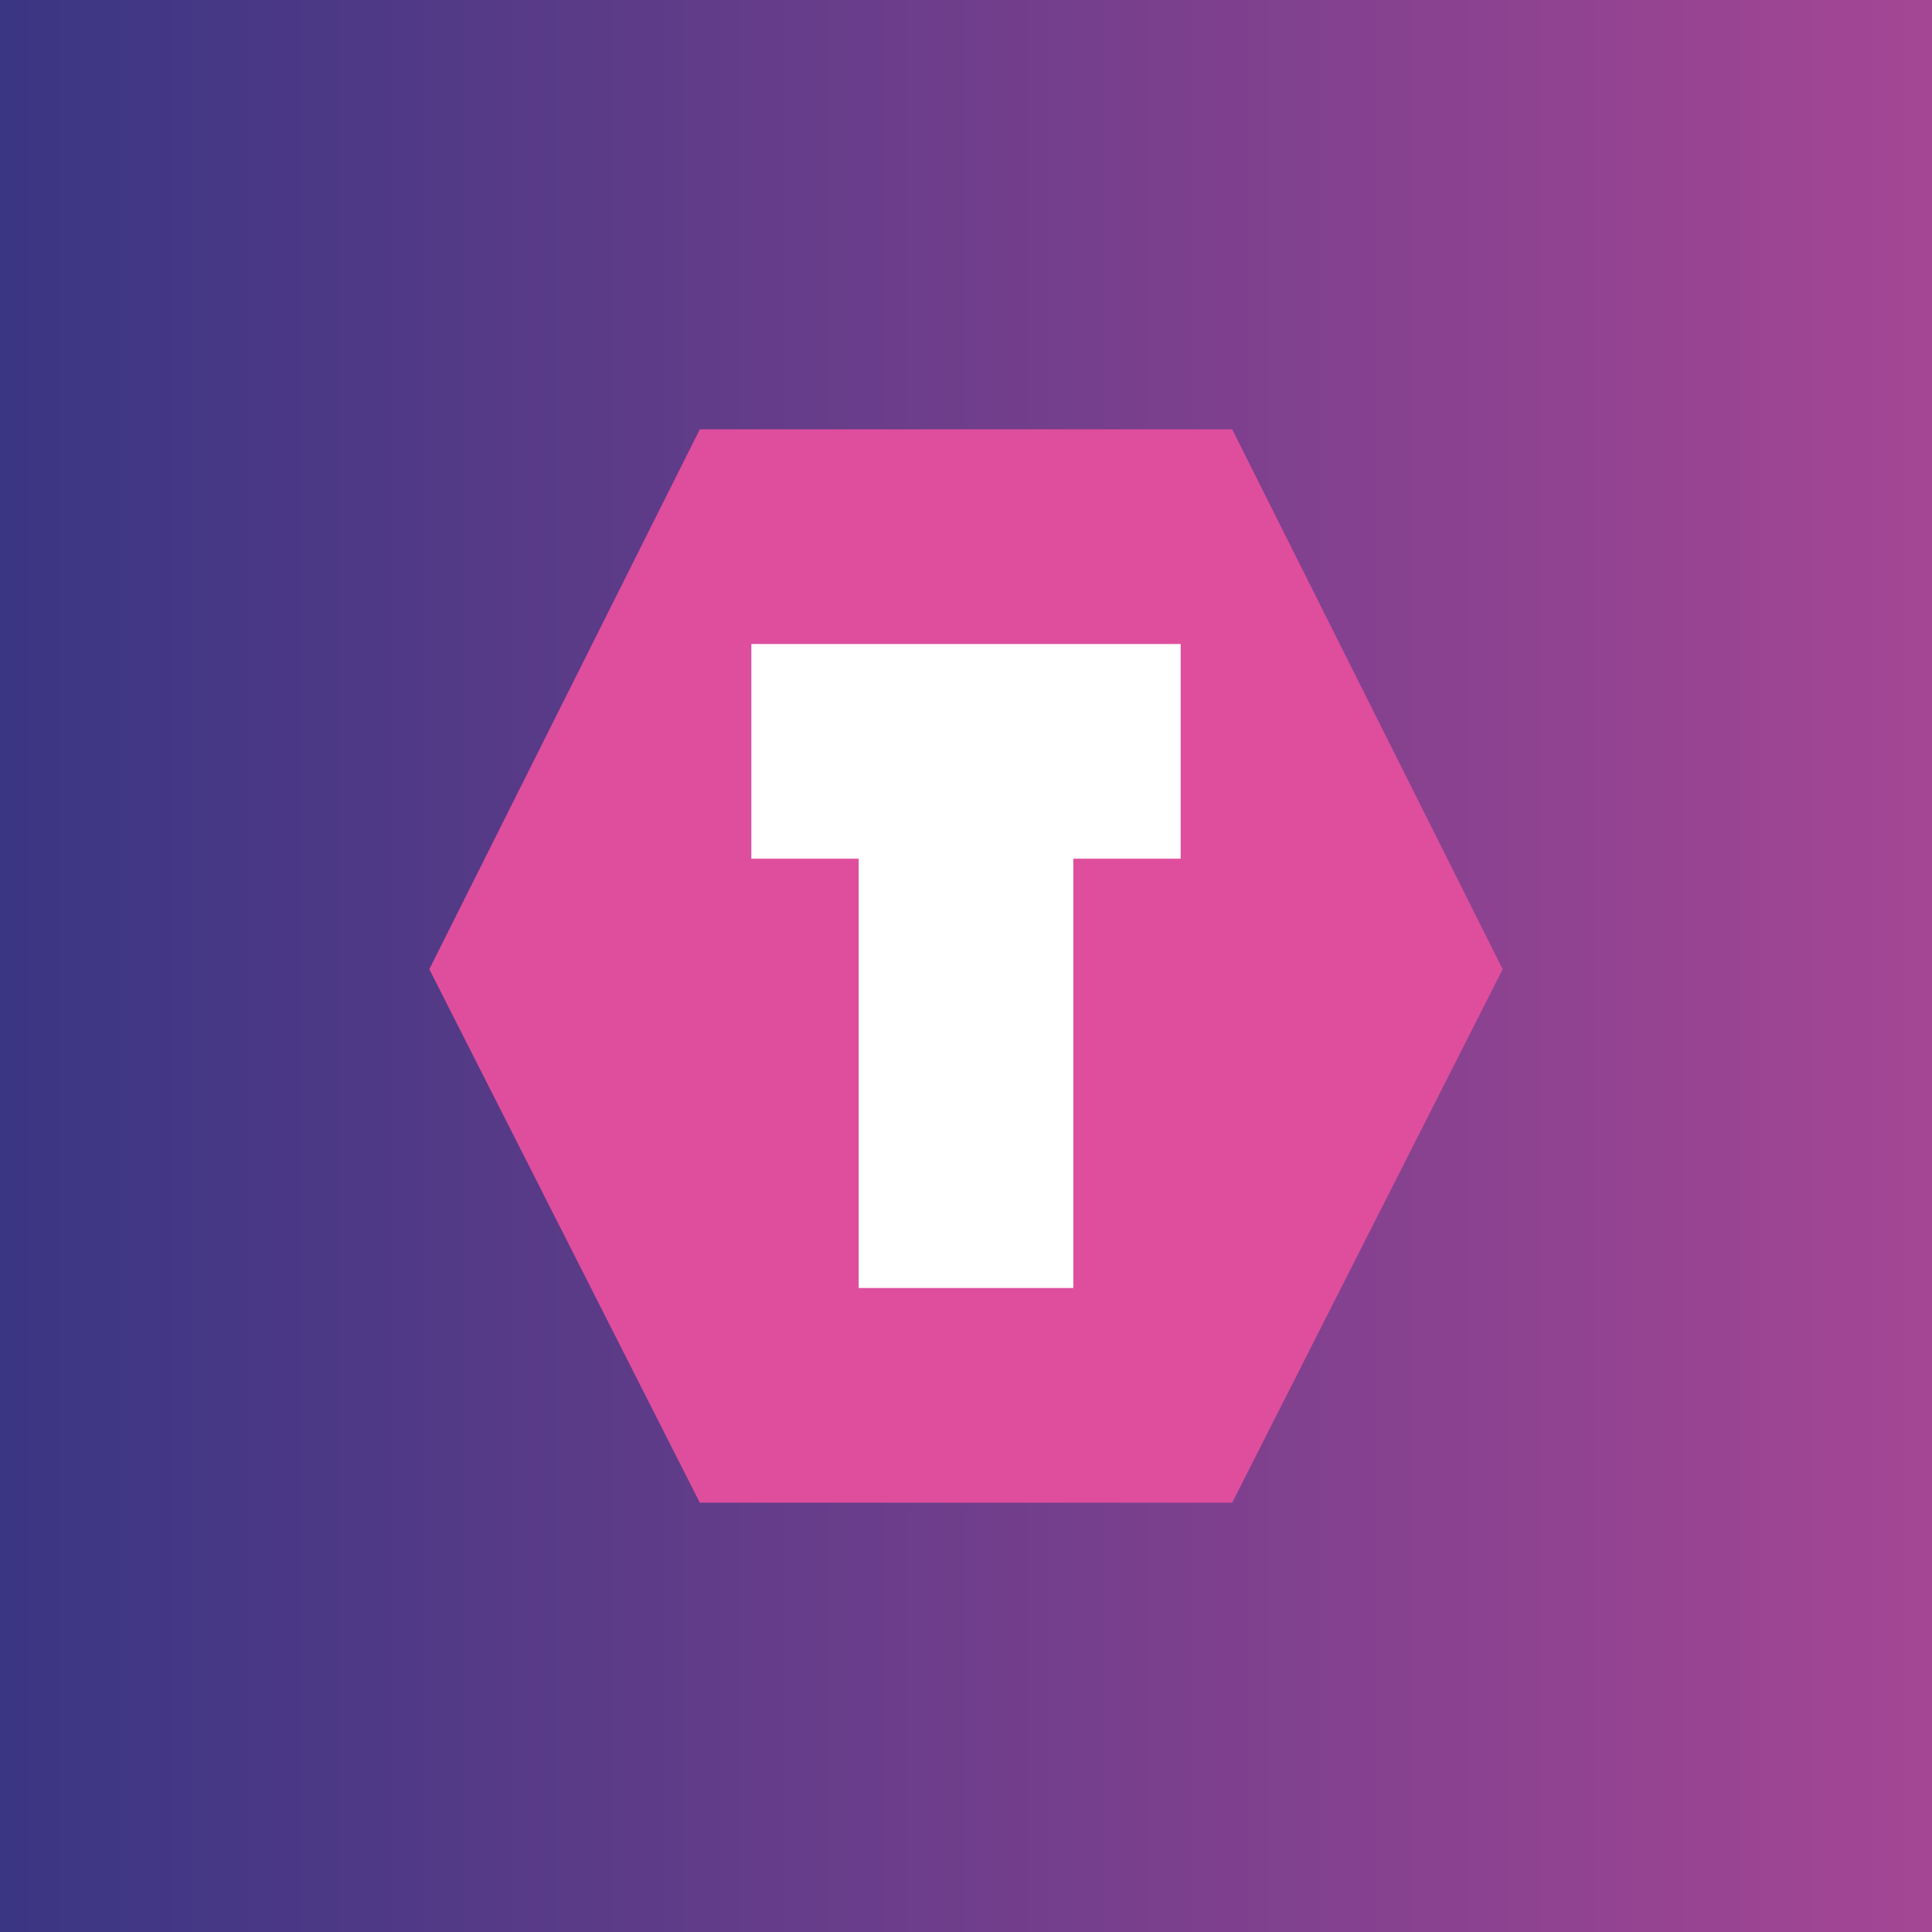
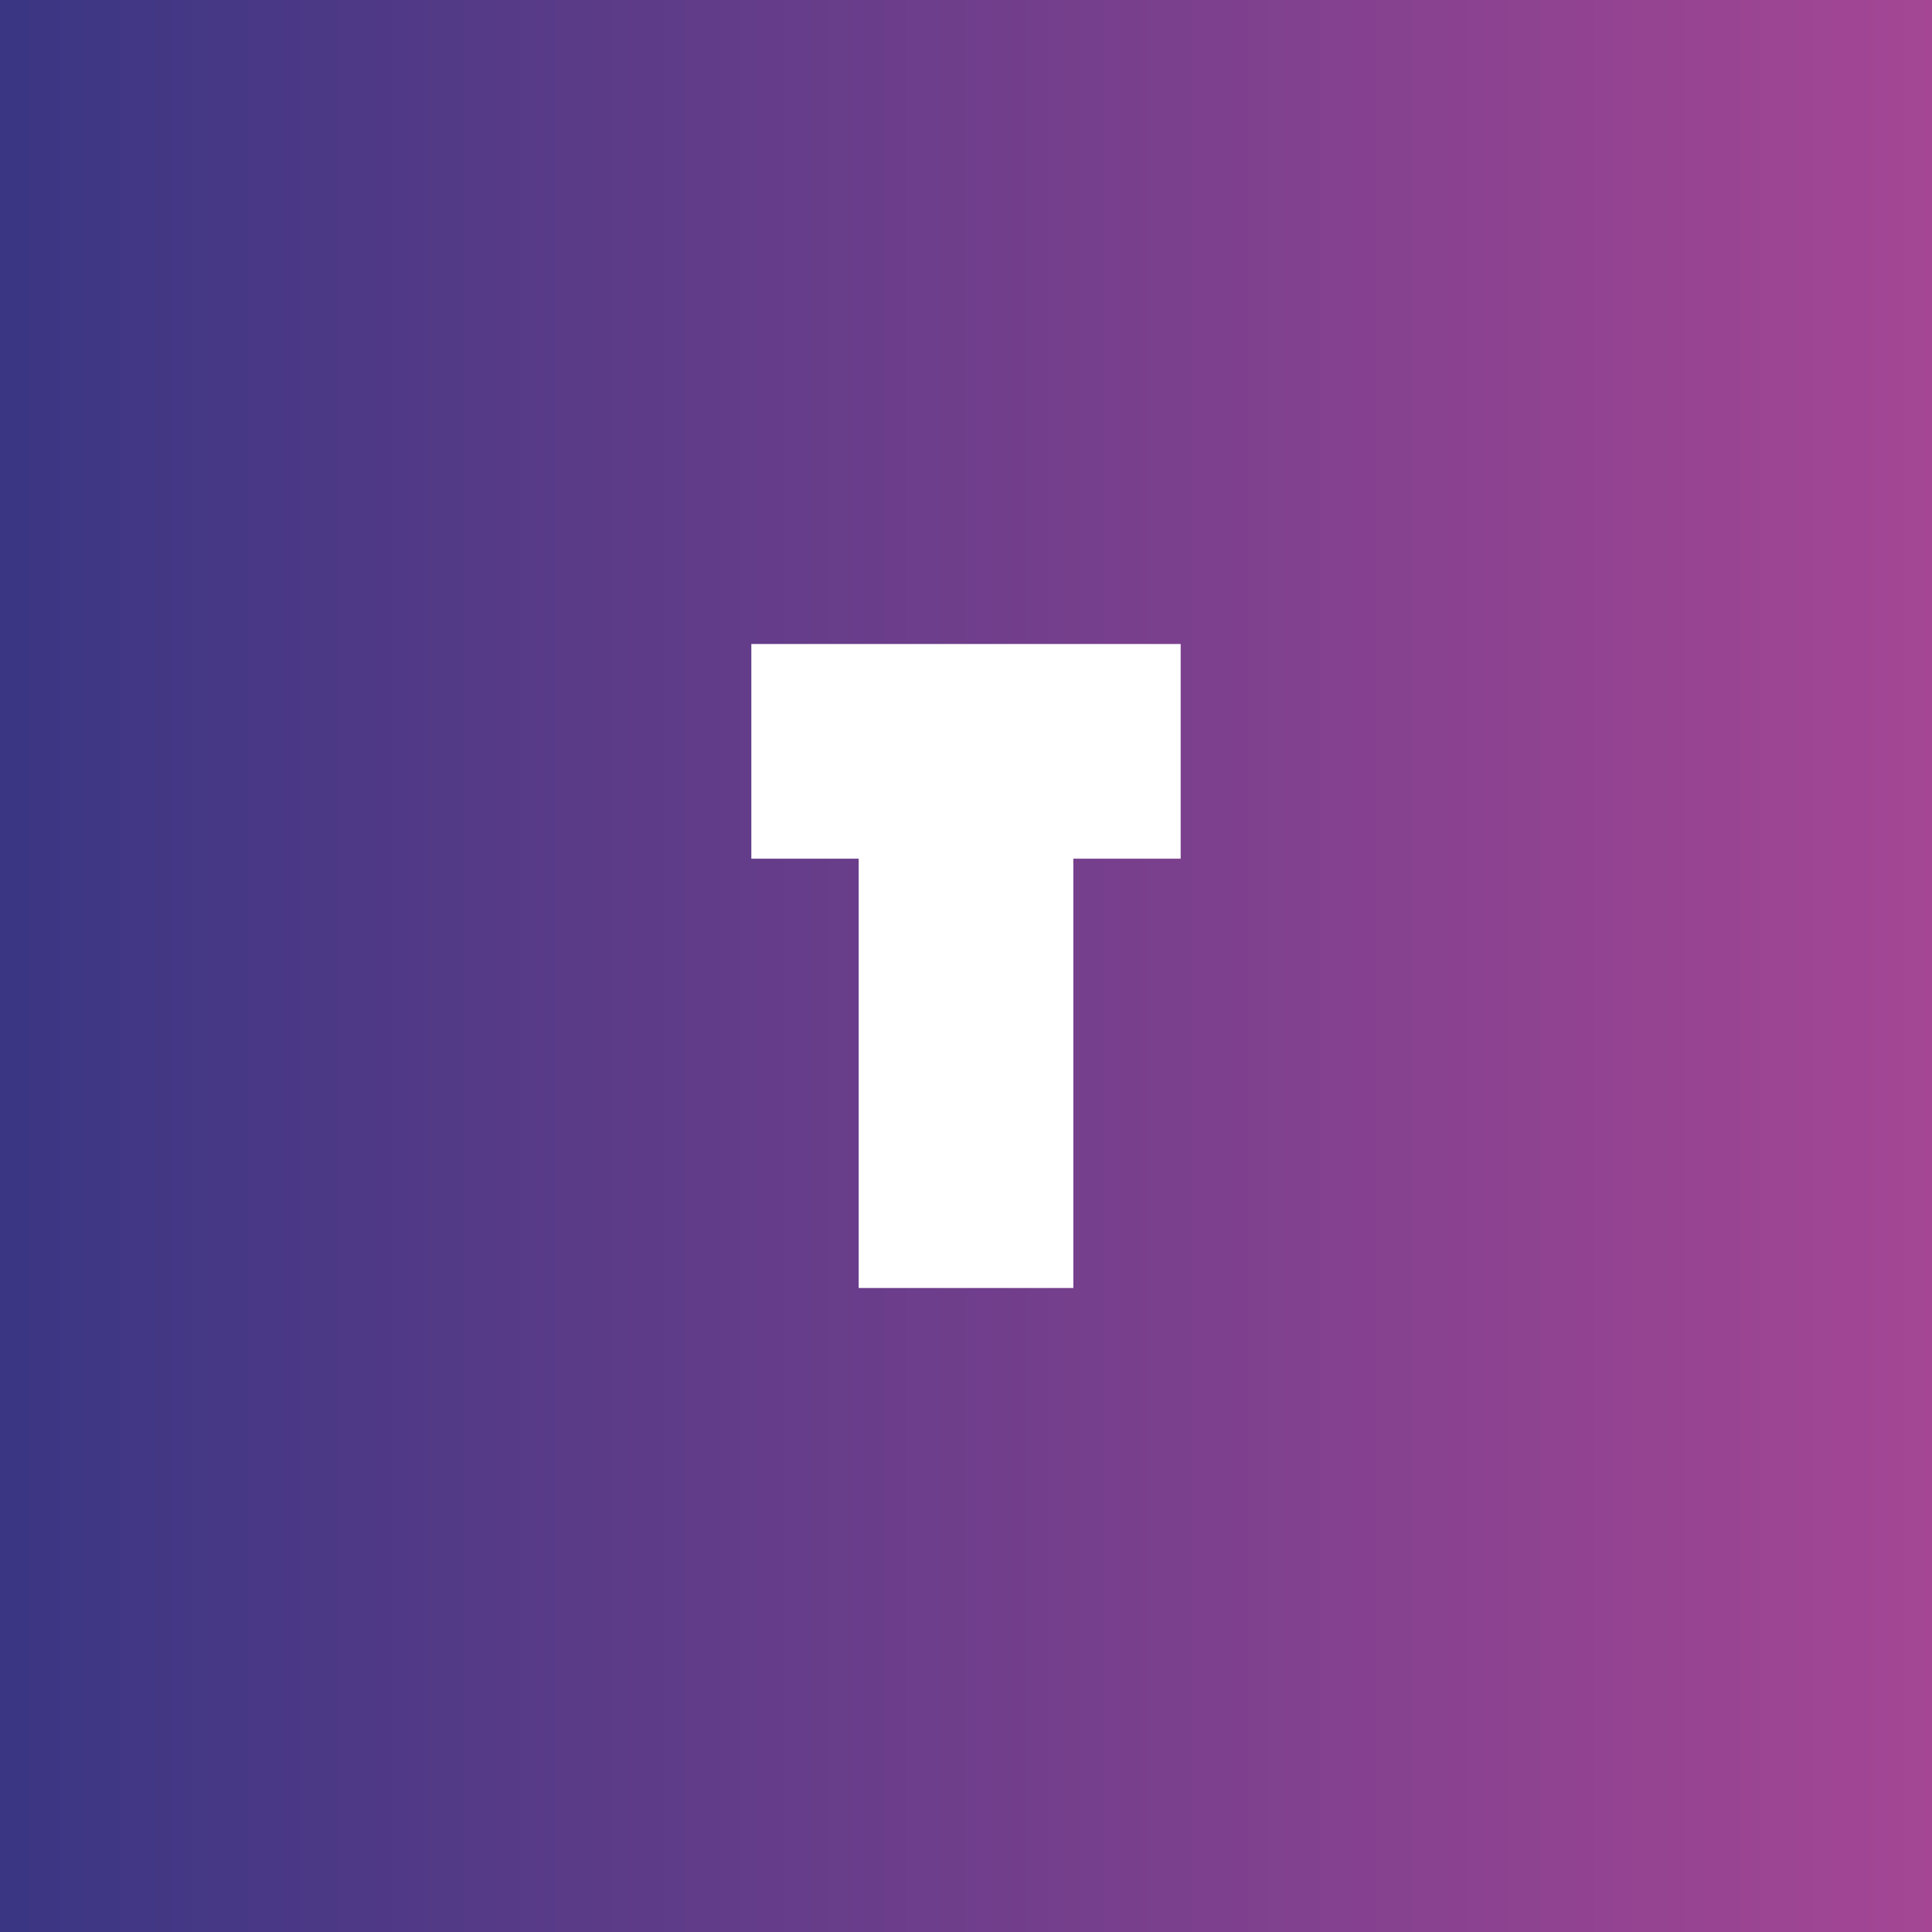
<svg xmlns="http://www.w3.org/2000/svg" width="18" height="18" viewBox="0 0 18 18">
  <rect x="0" y="0" width="18" height="18" fill="#333333" stroke="none" />
  <path fill="url(#ahrgeq4ju)" d="M0 0h18v18H0z" />
-   <path d="M11.48 4H6.52L4 9.03 6.52 14h4.96L14 9.03 11.48 4Z" fill="#DF4E9D" />
  <path d="M8 6H7v2h1v4h2V8h1V6H8Z" fill="#fff" />
  <defs>
    <linearGradient id="ahrgeq4ju" x1="0" y1="9" x2="18" y2="9" gradientUnits="userSpaceOnUse">
      <stop stop-color="#3A3683" />
      <stop offset="1" stop-color="#A44694" />
    </linearGradient>
  </defs>
</svg>